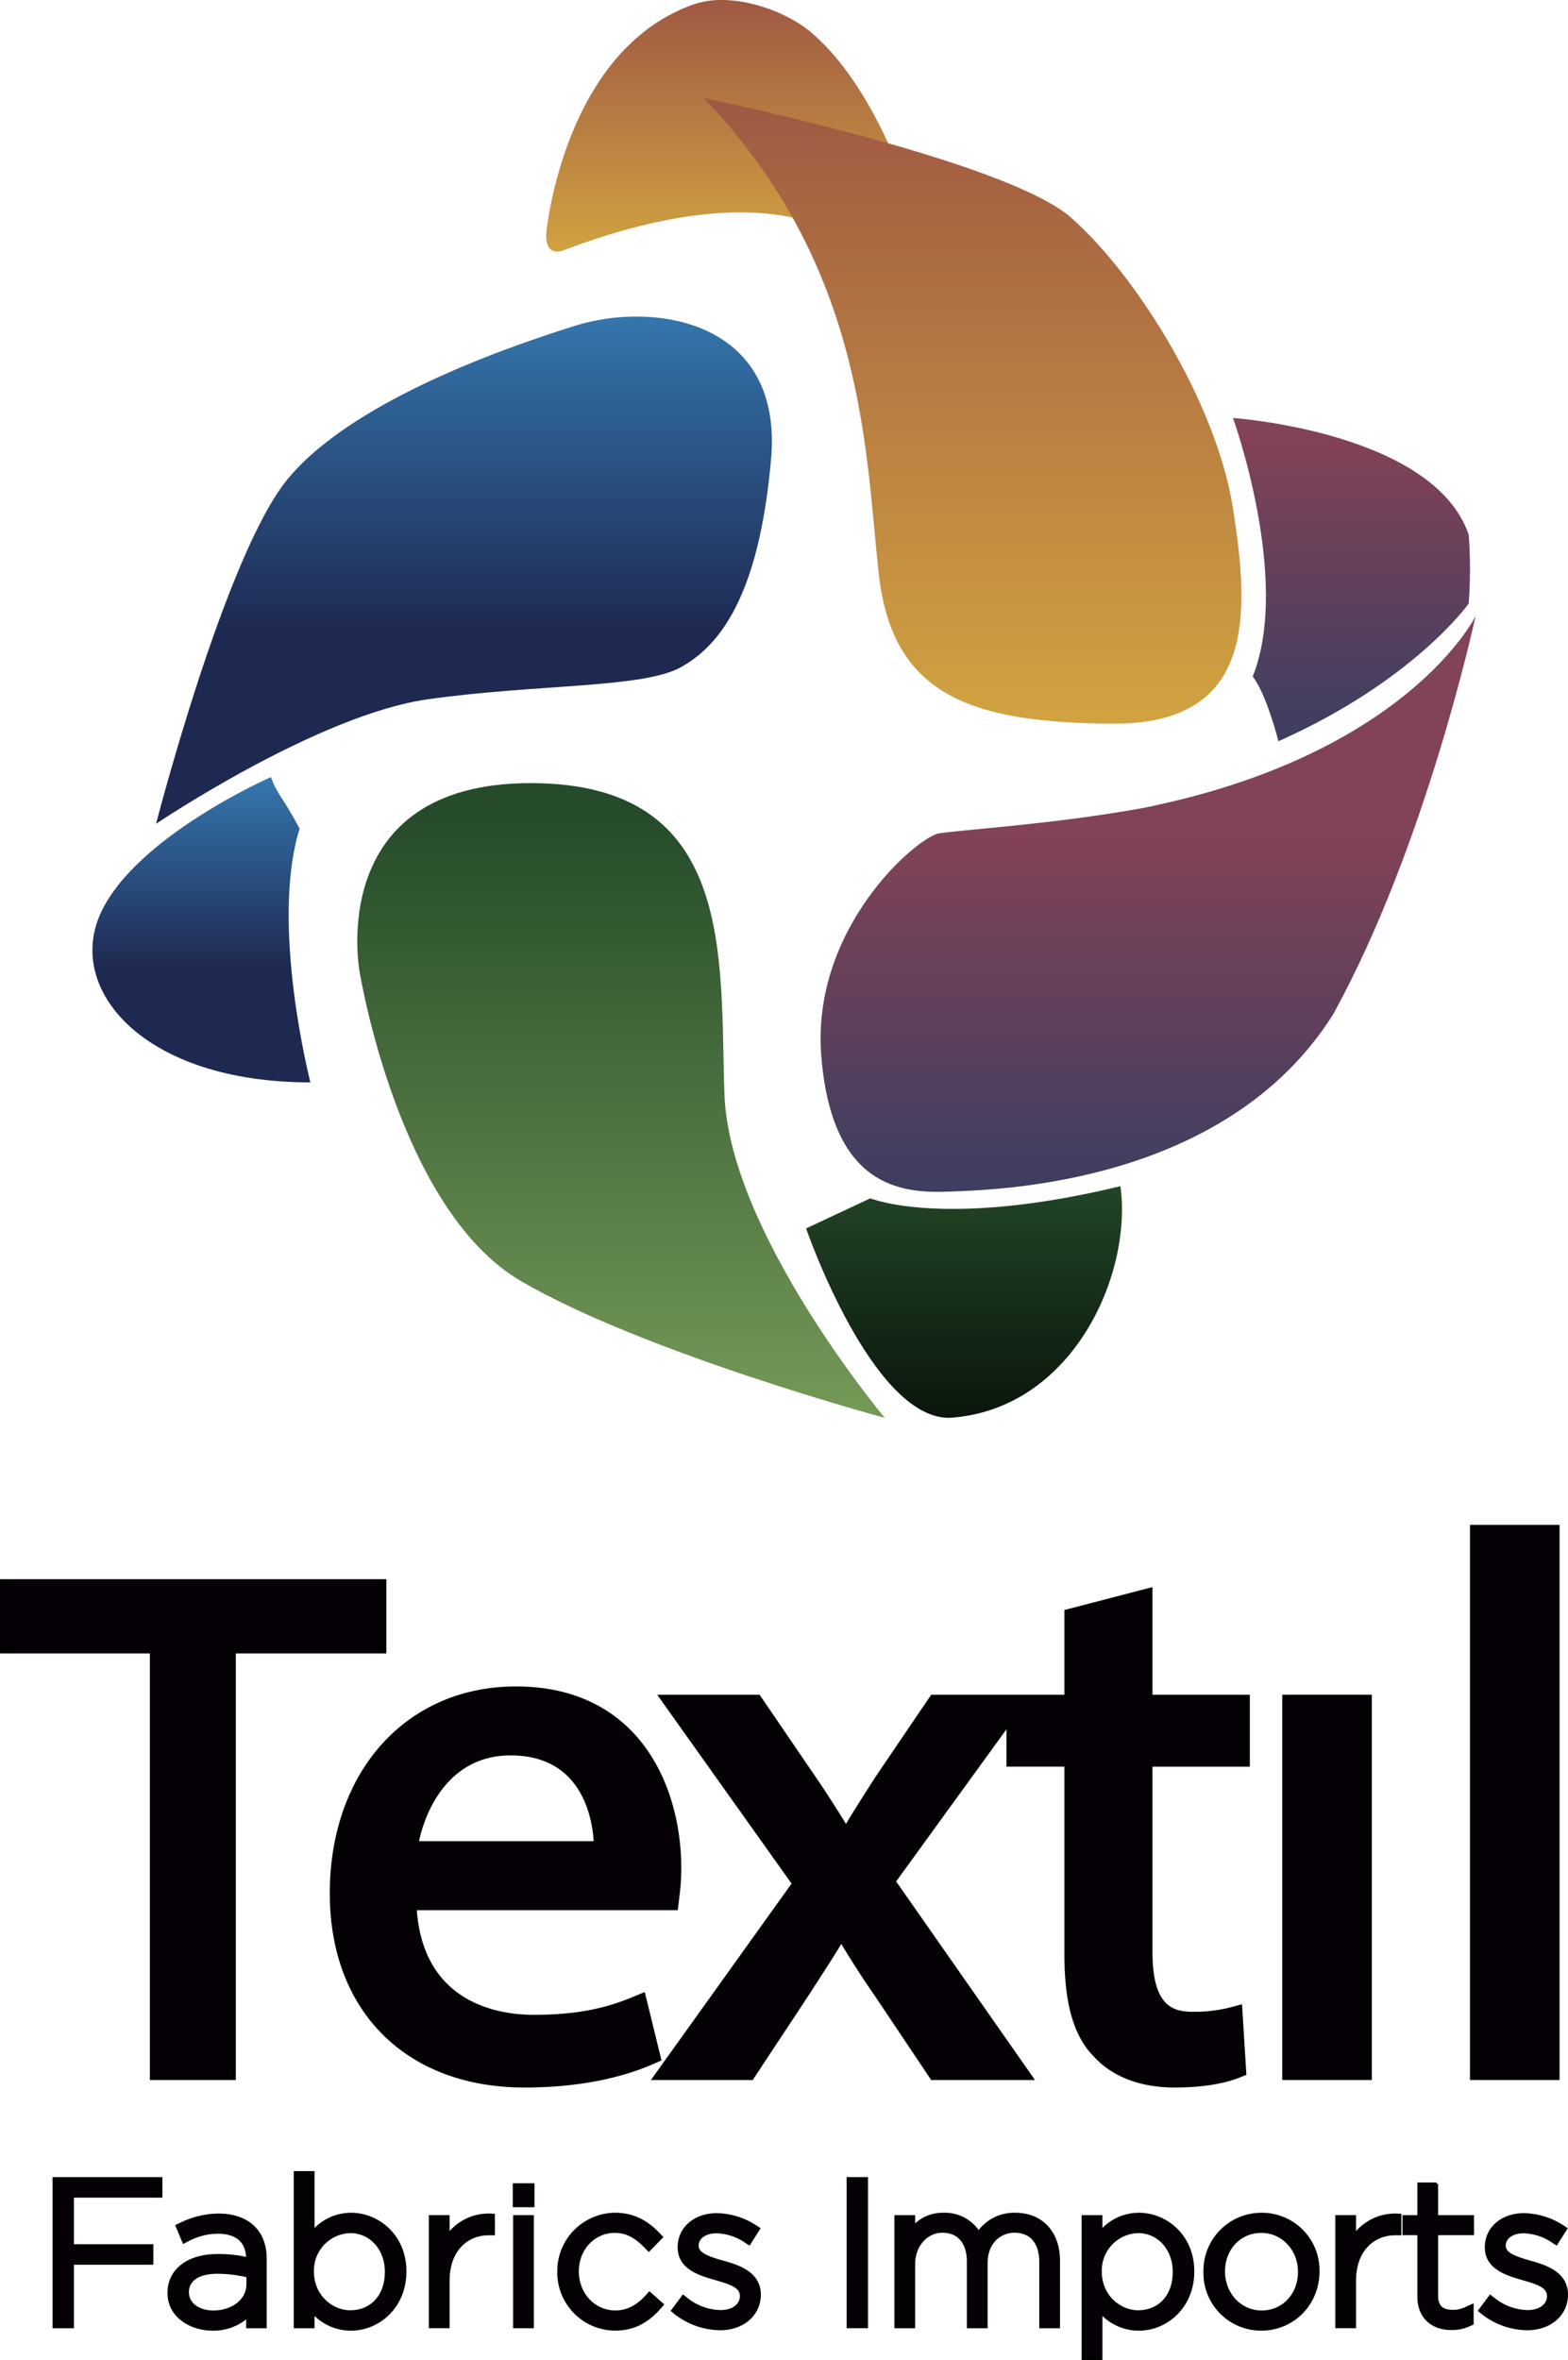
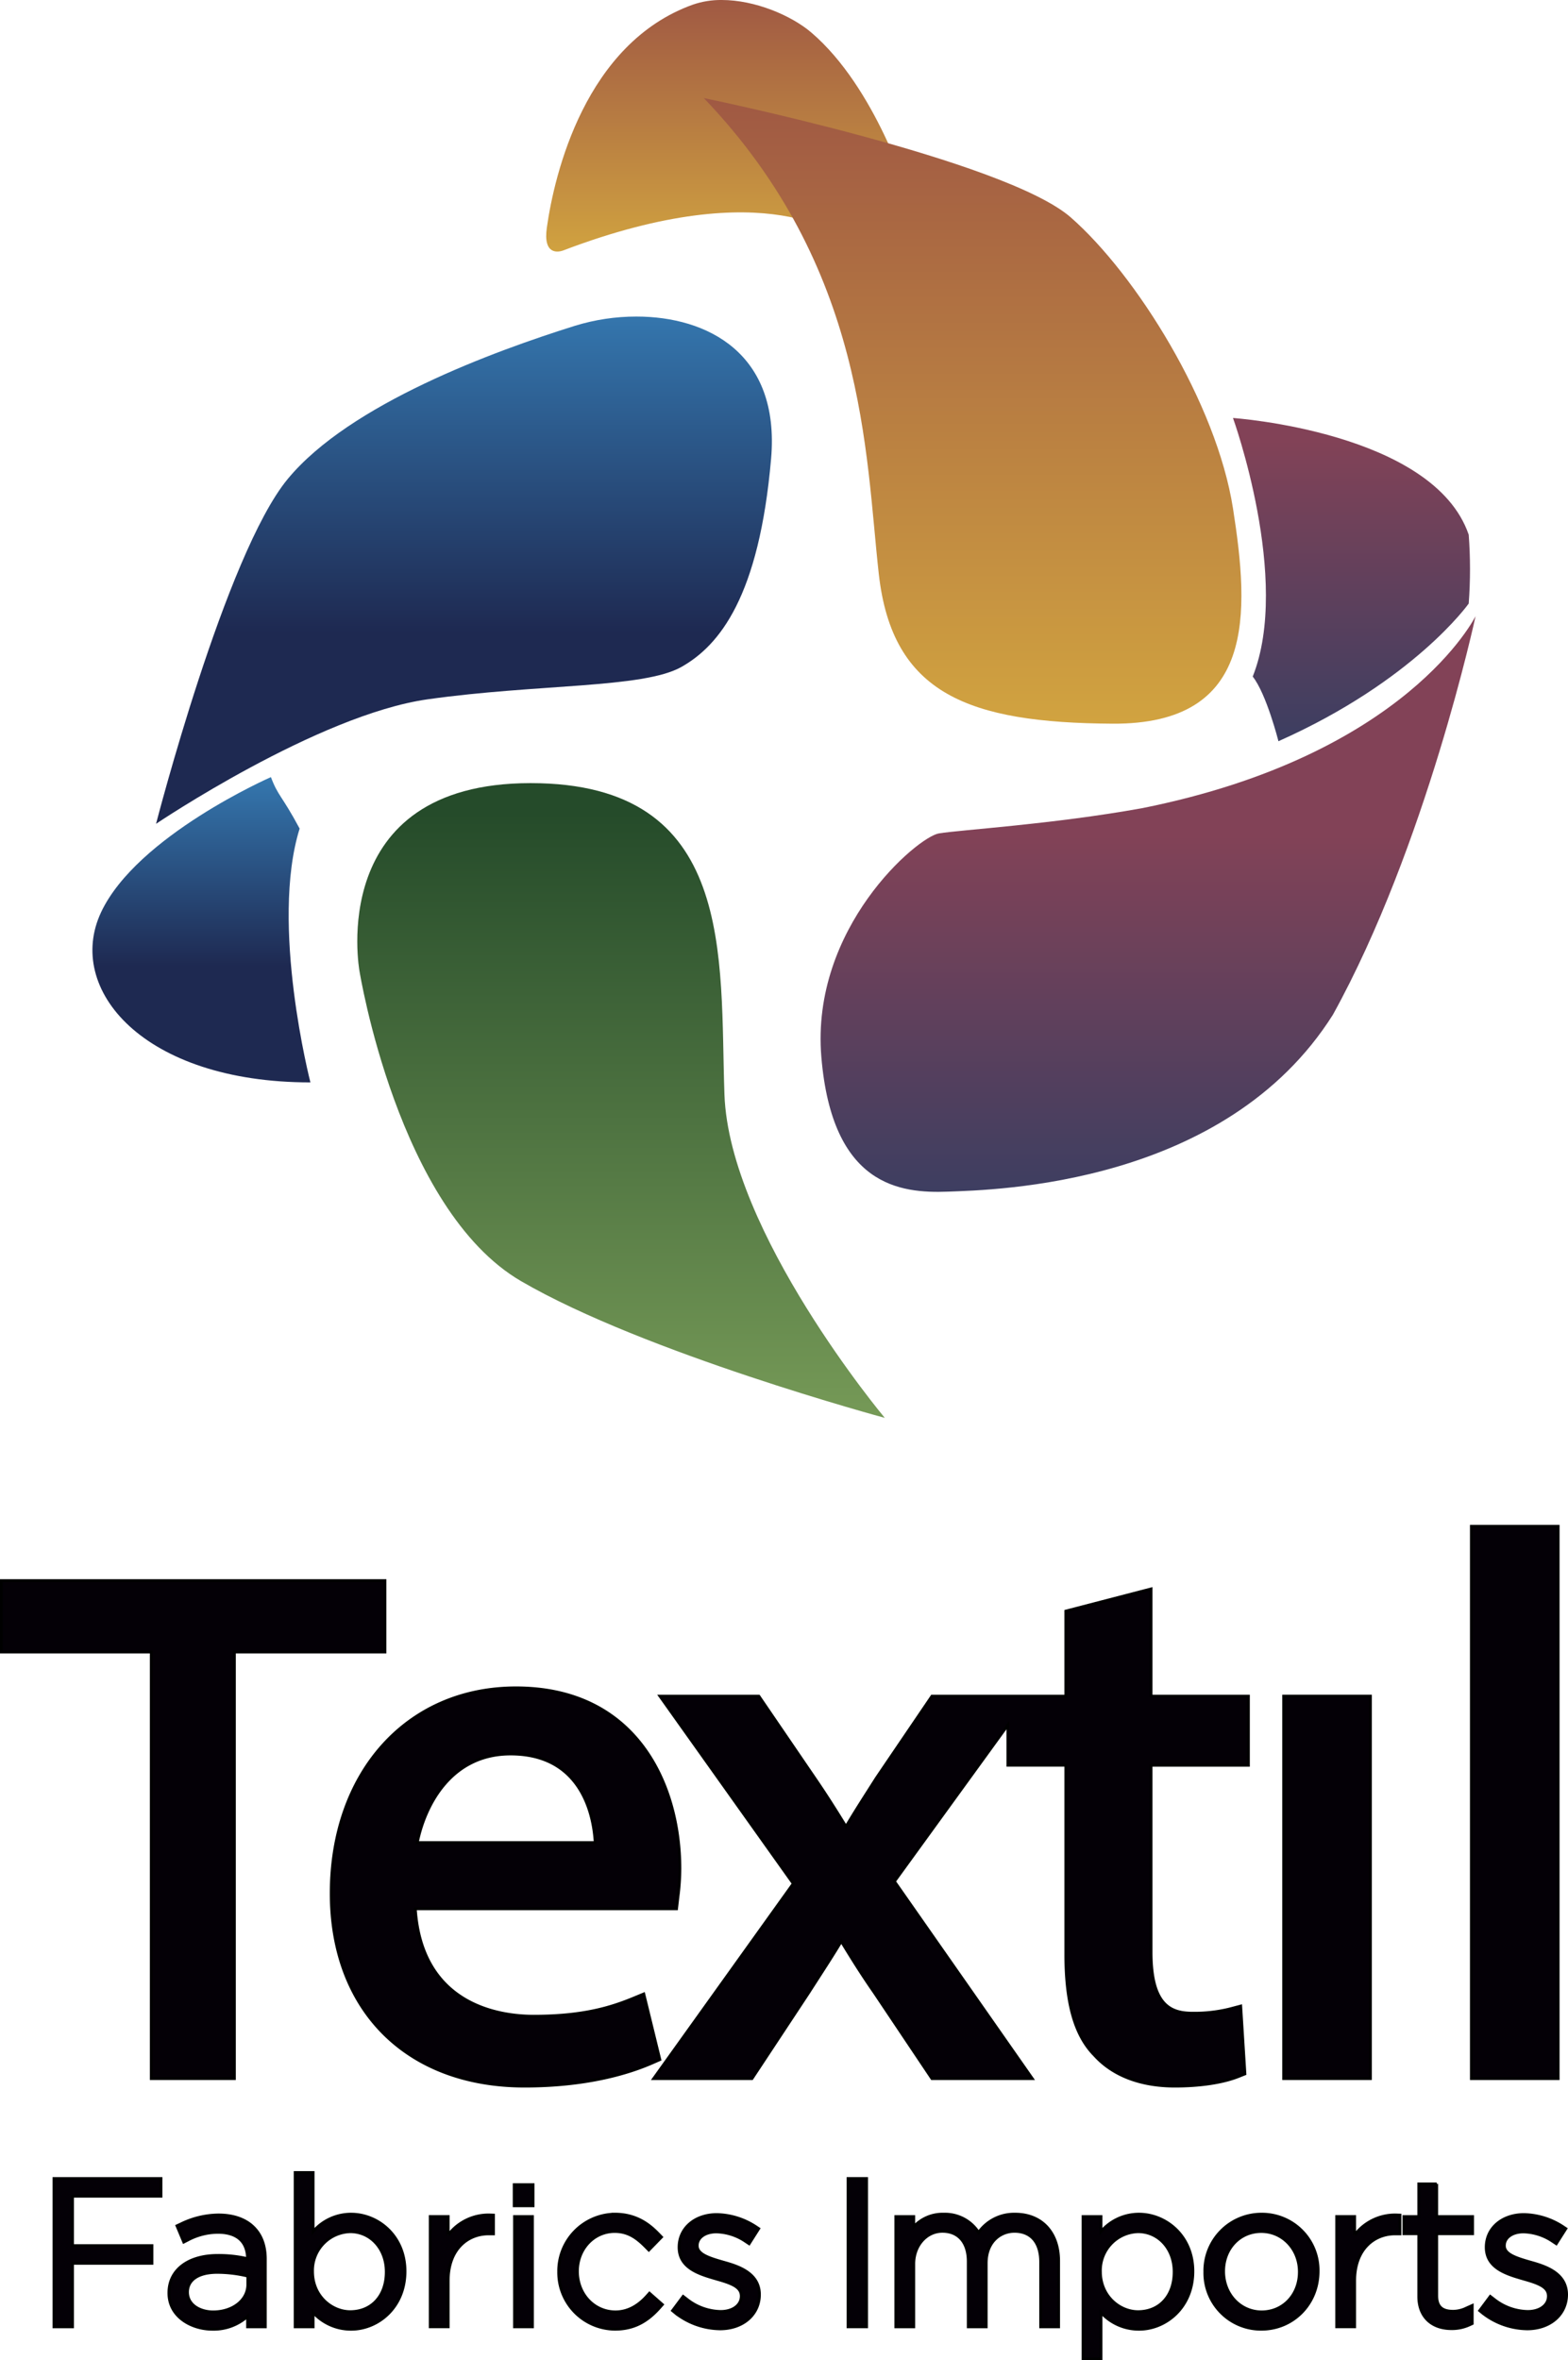
<svg xmlns="http://www.w3.org/2000/svg" width="567.599" height="854.003" viewBox="0 0 567.599 854.003">
  <defs>
    <clipPath id="a">
      <path d="M453.274,485.431c-38.957,13.992-50.135,61.352-52.855,80.745-1.367,9.718,3.931,8.957,5.965,8.182,74.851-28.473,101.844-3.941,101.844-3.941l23.057-16.068s-11.7-38.759-35.044-58.764c-7.276-6.233-20.451-11.836-32.508-11.836a31.054,31.054,0,0,0-10.46,1.682" transform="translate(-400.197 -483.75)" fill="none" />
    </clipPath>
    <linearGradient id="b" x1="0.5" x2="0.5" y2="1" gradientUnits="objectBoundingBox">
      <stop offset="0" stop-color="#a05943" />
      <stop offset="1" stop-color="#d1a340" />
    </linearGradient>
    <clipPath id="c">
      <path d="M584.988,731.456c4.871,43.531,32.639,53.869,84.616,54.193s49.553-39.9,43.6-77.908-34.978-84.465-58.693-105.254S521.64,559.28,521.64,559.28c58.8,61.4,58.477,128.645,63.348,172.176" transform="translate(-521.64 -559.28)" />
    </clipPath>
    <clipPath id="e">
      <path d="M936.634,899.3c4.983,6.28,9.314,23.391,9.314,23.391,49.163-21.874,68.872-49.811,68.872-49.811a165.437,165.437,0,0,0,0-24.908c-12.776-37.247-85.33-42.23-85.33-42.23s21.122,58.472,7.144,93.559" transform="translate(-929.49 -805.74)" />
    </clipPath>
    <linearGradient id="f" x1="0.5" x2="0.5" y2="1" gradientUnits="objectBoundingBox">
      <stop offset="0" stop-color="#824257" />
      <stop offset="0.07" stop-color="#824257" />
      <stop offset="1" stop-color="#3c3e61" />
    </linearGradient>
    <clipPath id="g">
      <path d="M727.911,1027.885c-32.484,5.848-65.621,7.8-73.418,9.1s-46.453,34.109-42.554,80.891,28.586,49.379,45.8,48.731,100.383-2.273,139.368-64c33.781-61.074,51.652-144.234,51.652-144.234s-24.692,50.347-120.853,69.515" transform="translate(-611.664 -958.37)" />
    </clipPath>
    <linearGradient id="h" x1="0.5" x2="0.5" y2="1" gradientUnits="objectBoundingBox">
      <stop offset="0" stop-color="#824257" />
      <stop offset="0.383" stop-color="#824257" />
      <stop offset="1" stop-color="#3c3e61" />
    </linearGradient>
    <clipPath id="i">
-       <path d="M623.734,1401.881l-23.264,10.9s23.682,68.538,51.765,68.538c44.433-2.724,66.439-51.558,62.037-83.836-63.747,15.458-90.538,4.4-90.538,4.4" transform="translate(-600.47 -1397.48)" />
-     </clipPath>
+       </clipPath>
    <linearGradient id="j" x1="0.5" x2="0.5" y2="1" gradientUnits="objectBoundingBox">
      <stop offset="0" stop-color="#254b2a" />
      <stop offset="1" stop-color="#070f08" />
    </linearGradient>
    <clipPath id="k">
      <path d="M255.388,1155.012s13.861,86.2,58.477,112.187,131.674,49.478,131.674,49.478-56.312-67.237-58.04-117.048,4.331-112.619-70.168-112.619-61.943,68-61.943,68" transform="translate(-254.589 -1087.01)" />
    </clipPath>
    <linearGradient id="l" x1="0.5" x2="0.5" y2="1" gradientUnits="objectBoundingBox">
      <stop offset="0" stop-color="#254b2a" />
      <stop offset="0.053" stop-color="#254b2a" />
      <stop offset="1" stop-color="#769a57" />
    </linearGradient>
    <clipPath id="m">
      <path d="M53.577,1131.332c-12.992,27.721,15.162,61.507,75.8,61.507,0,0-14.725-57.176-3.9-91.83-6.5-12.128-7.8-11.7-10.394-18.628,0,0-48.515,21.23-61.511,48.952" transform="translate(-50.465 -1082.38)" />
    </clipPath>
    <linearGradient id="n" x1="0.5" x2="0.5" y2="1" gradientUnits="objectBoundingBox">
      <stop offset="0" stop-color="#3579b1" />
      <stop offset="0.617" stop-color="#1e2951" />
      <stop offset="1" stop-color="#1e2951" />
    </linearGradient>
    <clipPath id="o">
      <path d="M251.114,730.949c-29.023,9.1-81.431,28.154-103.958,55.443S99.51,911.138,99.51,911.138s58.477-39.417,98.326-45.049,77.965-3.9,91.826-11.7,28.154-25.556,32.489-75.367C325.471,740.841,299,727.6,273.4,727.6a75.549,75.549,0,0,0-22.282,3.349" transform="translate(-99.51 -727.6)" />
    </clipPath>
  </defs>
  <g transform="translate(-17.012 -483.75)">
    <g transform="translate(50.465 483.75)">
      <g transform="translate(164.267)">
        <g clip-path="url(#a)">
          <rect width="132.229" height="92.145" transform="translate(-1.144 0)" fill="url(#b)" />
        </g>
      </g>
      <g transform="translate(221.309 35.476)">
        <g transform="translate(0 0)" clip-path="url(#c)">
          <rect width="199.94" height="226.694" transform="translate(0.005)" fill="url(#b)" />
        </g>
      </g>
      <g transform="translate(412.874 151.237)">
        <g transform="translate(0 0)" clip-path="url(#e)">
          <rect width="86.415" height="116.949" transform="translate(-0.005)" fill="url(#f)" />
        </g>
      </g>
      <g transform="translate(263.592 222.927)">
        <g clip-path="url(#g)">
          <path d="M600.91,956.513l242.137-1.653,1.437,210.522-242.137,1.649Z" transform="translate(-605.961 -956.508)" fill="url(#h)" />
        </g>
      </g>
      <g transform="translate(258.335 429.175)">
        <g clip-path="url(#i)">
-           <path d="M592.64,1479.891l-8.91-94.174,125.019-11.827,8.91,94.174Z" transform="translate(-591.593 -1384.97)" fill="url(#j)" />
+           <path d="M592.64,1479.891l-8.91-94.174,125.019-11.827,8.91,94.174" transform="translate(-591.593 -1384.97)" fill="url(#j)" />
        </g>
      </g>
      <g transform="translate(95.876 283.348)">
        <g clip-path="url(#k)">
          <path d="M227.42,1315.671l1-230.541,203.707.883-1.005,230.545Z" transform="translate(-240.181 -1086.013)" fill="url(#l)" />
        </g>
      </g>
      <g transform="translate(0 281.174)">
        <g clip-path="url(#m)">
          <path d="M116.208,1192.665l-90.538-1.451,1.79-111.844L118,1080.817Z" transform="translate(-37.316 -1080.784)" fill="url(#n)" />
        </g>
      </g>
      <g transform="translate(23.036 114.535)">
        <g transform="translate(0 0)" clip-path="url(#o)">
          <path d="M321.446,910.584,92.08,906.225,95.654,718.46l229.362,4.359Z" transform="translate(-95.57 -722.753)" fill="url(#n)" />
        </g>
      </g>
    </g>
    <g transform="translate(17.512 1035.987)">
      <g transform="translate(0 0)">
        <rect width="6.858" height="7.662" transform="translate(185.618 238.213)" fill="#040006" stroke="#000" stroke-miterlimit="10" stroke-width="1" />
        <path d="M1195.441,1102.742h30.114V948.4h54.509V922.54H1141.2V948.4h54.241Z" transform="translate(-1141.2 -902.894)" fill="#040006" stroke="#000" stroke-miterlimit="10" stroke-width="1" />
        <path d="M1389.631,1124.675c22.448,0,37.619-4.589,46.4-8.442l2.629-1.151-5.819-23.772-3.672,1.518c-8.234,3.4-18.314,6.542-36.174,6.542-12.314,0-40.515-3.873-42.863-38.85h94.569l.482-4.127a82.108,82.108,0,0,0,.729-10.435c0-30.167-15.545-65.4-59.345-65.4-39.385,0-66.89,30.582-66.89,74.375-.007,42.361,27.458,69.74,69.96,69.74m-5.03-120.168c8.95,0,16.12,2.682,21.311,7.967,7.291,7.425,8.984,18.094,9.318,24.08h-64.382c2.709-13.391,12.114-32.047,33.753-32.047" transform="translate(-1200.292 -922.105)" fill="#040006" stroke="#000" stroke-miterlimit="10" stroke-width="1" />
        <path d="M1653.76,1095.763c6.589,7.324,16.649,11.191,29.1,11.191,9.231,0,17.432-1.244,23.084-3.505l2.288-.916-1.532-24.562-4.02,1.063a52.793,52.793,0,0,1-13.385,1.519c-7.813,0-15.043-2.682-15.043-22.141V990.867h35.238V965.83h-35.238V927.04l-30.877,8.027V965.83h-48.442l-20.094,29.592-2.7,4.241c-2.729,4.274-5.525,8.662-8.328,13.378-3.519-5.726-7.124-11.445-11.238-17.445l-20.315-29.766h-35.826l48.288,67.84-50.549,70.569h35.606l20.615-31.211c1.177-1.846,2.341-3.639,3.485-5.418,2.849-4.415,5.579-8.635,8.227-13.05,3.886,6.388,7.652,12.388,11.94,18.529l20.87,31.144h36.341l-49.907-71.345L1622.4,976.3V990.86h20.977v68.362c-.006,17.772,3.331,29.418,10.382,36.542" transform="translate(-1258.071 -904.384)" fill="#040006" stroke="#000" stroke-miterlimit="10" stroke-width="1" />
        <rect width="31.432" height="138.409" transform="translate(464.157 61.439)" fill="#040006" stroke="#000" stroke-miterlimit="10" stroke-width="1" />
        <rect width="31.432" height="199.854" transform="translate(532.111)" fill="#040006" stroke="#000" stroke-miterlimit="10" stroke-width="1" />
        <path d="M1169.64,1299.646h6.736v-22.97h28.756v-6.442h-28.756V1252.4H1208.4v-6.442H1169.64Z" transform="translate(-1150.616 -1009.978)" fill="#040006" stroke="#000" stroke-miterlimit="10" stroke-width="1" />
        <path d="M1249.833,1265.68a31.576,31.576,0,0,0-13.773,3.331l-1.3.6,2.475,5.9,1.418-.722a23.471,23.471,0,0,1,10.95-2.809c4.829,0,10.575,1.659,10.716,9.519a46.037,46.037,0,0,0-10.789-1.177c-10.736,0-17.672,5.3-17.672,13.512v.147c0,8.5,8.134,13.07,15.786,13.07a18.435,18.435,0,0,0,12.682-4.656v3.786h6.448V1281.66c0-4.829-1.418-8.7-4.214-11.478-2.936-2.95-7.344-4.5-12.729-4.5m-1.96,35.07c-4.609,0-9.271-2.4-9.271-7.144,0-4.468,4.007-7.137,10.722-7.137a47.011,47.011,0,0,1,11.091,1.344v3.043c-.006,5.639-5.4,9.893-12.542,9.893" transform="translate(-1171.217 -1016.508)" fill="#040006" stroke="#000" stroke-miterlimit="10" stroke-width="1" />
        <path d="M1320.464,1257.794a18.1,18.1,0,0,0-13.773,6.287V1242.73h-6.522v55.854h6.522V1293.4a18.48,18.48,0,0,0,13.773,6.054c9.579,0,19.492-7.793,19.492-20.97,0-12.957-9.906-20.689-19.492-20.689m-.361,6.361c7.438,0,13.044,6.214,13.044,14.462v.14c0,8.562-5.244,14.315-13.044,14.315-6.555,0-13.625-5.5-13.625-14.535a14.034,14.034,0,0,1,13.625-14.381" transform="translate(-1193.835 -1008.909)" fill="#040006" stroke="#000" stroke-miterlimit="10" stroke-width="1" />
        <path d="M1379.781,1272.912v-6.662h-6.521v39.913h6.521v-16.622c0-11.739,7.318-17,14.569-17h1.839v-6.816l-1.418-.053a18.353,18.353,0,0,0-14.99,7.238" transform="translate(-1218.035 -1016.502)" fill="#040006" stroke="#000" stroke-miterlimit="10" stroke-width="1" />
        <rect width="6.515" height="39.913" transform="translate(185.74 249.754)" fill="#040006" stroke="#000" stroke-miterlimit="10" stroke-width="1" />
        <path d="M1474.673,1294.933c-3.378,3.759-7.184,5.665-11.318,5.665-7.726,0-13.773-6.381-13.773-14.676,0-8.067,5.92-14.388,13.485-14.388,4.776,0,7.967,2.254,11.291,5.639l1.063,1.077,4.6-4.716-1-1.03c-3.251-3.385-8-7.264-15.88-7.264a20.62,20.62,0,0,0-20.361,20.829v.14a20.549,20.549,0,0,0,20.361,20.683c6.435,0,11.438-2.408,16.214-7.819l.983-1.11-4.682-4.12Z" transform="translate(-1241.053 -1016.362)" fill="#040006" stroke="#000" stroke-miterlimit="10" stroke-width="1" />
        <path d="M1522.591,1282.617c-5.411-1.552-9.244-2.876-9.244-5.9,0-2.923,2.856-4.963,6.943-4.963a19.684,19.684,0,0,1,10.589,3.451l1.257.829,3.471-5.465-1.2-.8a26.66,26.66,0,0,0-13.967-4.308c-7.927,0-13.679,4.923-13.679,11.84,0,7.6,7.471,9.746,13.478,11.478l.315.094c5.786,1.625,8.729,3,8.729,6.114,0,3.264-3.063,5.545-7.452,5.545a20.235,20.235,0,0,1-12.395-4.549l-1.191-.91-3.853,5.164,1.1.9a26.707,26.707,0,0,0,16.114,5.692c8.268,0,14.261-5.164,14.261-12.422,0-8.067-8.314-10.395-13.271-11.786" transform="translate(-1261.452 -1016.435)" fill="#040006" stroke="#000" stroke-miterlimit="10" stroke-width="1" />
        <rect width="6.736" height="53.679" transform="translate(306.47 235.982)" fill="#040006" stroke="#000" stroke-miterlimit="10" stroke-width="1" />
        <path d="M1668.468,1265.25a15.747,15.747,0,0,0-13.271,6.622,14.436,14.436,0,0,0-12.582-6.622,14.184,14.184,0,0,0-10.87,4.535v-3.666h-6.515v39.913h6.515V1283.25c0-6.6,4.549-11.779,10.361-11.779,5.853,0,9.344,4.073,9.344,10.91v23.652h6.515v-23c0-7.947,5.3-11.559,10.214-11.559,6.027,0,9.485,4.054,9.485,11.124v23.431h6.515v-23.866c0-10.281-6.167-16.917-15.713-16.917" transform="translate(-1301.462 -1016.365)" fill="#040006" stroke="#000" stroke-miterlimit="10" stroke-width="1" />
        <path d="M1746.838,1265.25a18.1,18.1,0,0,0-13.772,6.287v-5.411h-6.515v51.505h6.515v-16.776a18.478,18.478,0,0,0,13.772,6.054c9.579,0,19.492-7.793,19.492-20.97,0-12.957-9.913-20.689-19.492-20.689m-.368,6.361c7.438,0,13.051,6.214,13.051,14.461v.141c0,8.562-5.244,14.314-13.051,14.314-6.555,0-13.625-5.5-13.625-14.535a14.038,14.038,0,0,1,13.625-14.381" transform="translate(-1335.008 -1016.365)" fill="#040006" stroke="#000" stroke-miterlimit="10" stroke-width="1" />
        <path d="M1813.042,1265.25a20.489,20.489,0,0,0-20.582,20.829v.141A20.345,20.345,0,0,0,1812.9,1306.9c11.538,0,20.582-9.151,20.582-20.97a20.333,20.333,0,0,0-20.435-20.682m0,35.358c-7.726,0-13.773-6.381-13.773-14.676,0-8.2,5.86-14.388,13.626-14.388,7.719,0,13.772,6.381,13.772,14.535v.141c0,8.2-5.853,14.388-13.625,14.388" transform="translate(-1356.831 -1016.365)" fill="#040006" stroke="#000" stroke-miterlimit="10" stroke-width="1" />
        <path d="M1870.332,1272.912v-6.662h-6.522v39.914h6.522v-16.622c0-11.739,7.318-17,14.569-17h1.846v-6.816l-1.425-.053a18.4,18.4,0,0,0-14.99,7.237" transform="translate(-1380.455 -1016.503)" fill="#040006" stroke="#000" stroke-miterlimit="10" stroke-width="1" />
        <path d="M1912.089,1248.89h-6.521V1260.7h-5.378v6.221h5.378v22.723c0,7.17,4.548,11.625,11.866,11.625a15.108,15.108,0,0,0,6.642-1.438l.863-.4v-6.562l-2.087.93a10.926,10.926,0,0,1-4.843,1.171c-4.1,0-5.927-1.752-5.927-5.692v-22.355h13V1260.7h-13V1248.89Z" transform="translate(-1392.501 -1010.948)" fill="#040006" stroke="#000" stroke-miterlimit="10" stroke-width="1" />
        <path d="M1959.384,1282.617c-5.411-1.552-9.238-2.876-9.238-5.9,0-2.923,2.856-4.963,6.944-4.963a19.7,19.7,0,0,1,10.589,3.451l1.258.829,3.471-5.465-1.2-.8a26.661,26.661,0,0,0-13.967-4.308c-7.927,0-13.679,4.923-13.679,11.84,0,7.6,7.471,9.746,13.472,11.478l.314.094c5.786,1.625,8.722,3,8.722,6.114,0,3.264-3.064,5.545-7.452,5.545a20.2,20.2,0,0,1-12.388-4.549l-1.19-.91-3.846,5.164,1.1.9a26.709,26.709,0,0,0,16.114,5.692c8.268,0,14.268-5.164,14.268-12.422-.013-8.067-8.328-10.395-13.291-11.786" transform="translate(-1406.076 -1016.435)" fill="#040006" stroke="#000" stroke-miterlimit="10" stroke-width="1" />
      </g>
    </g>
  </g>
</svg>